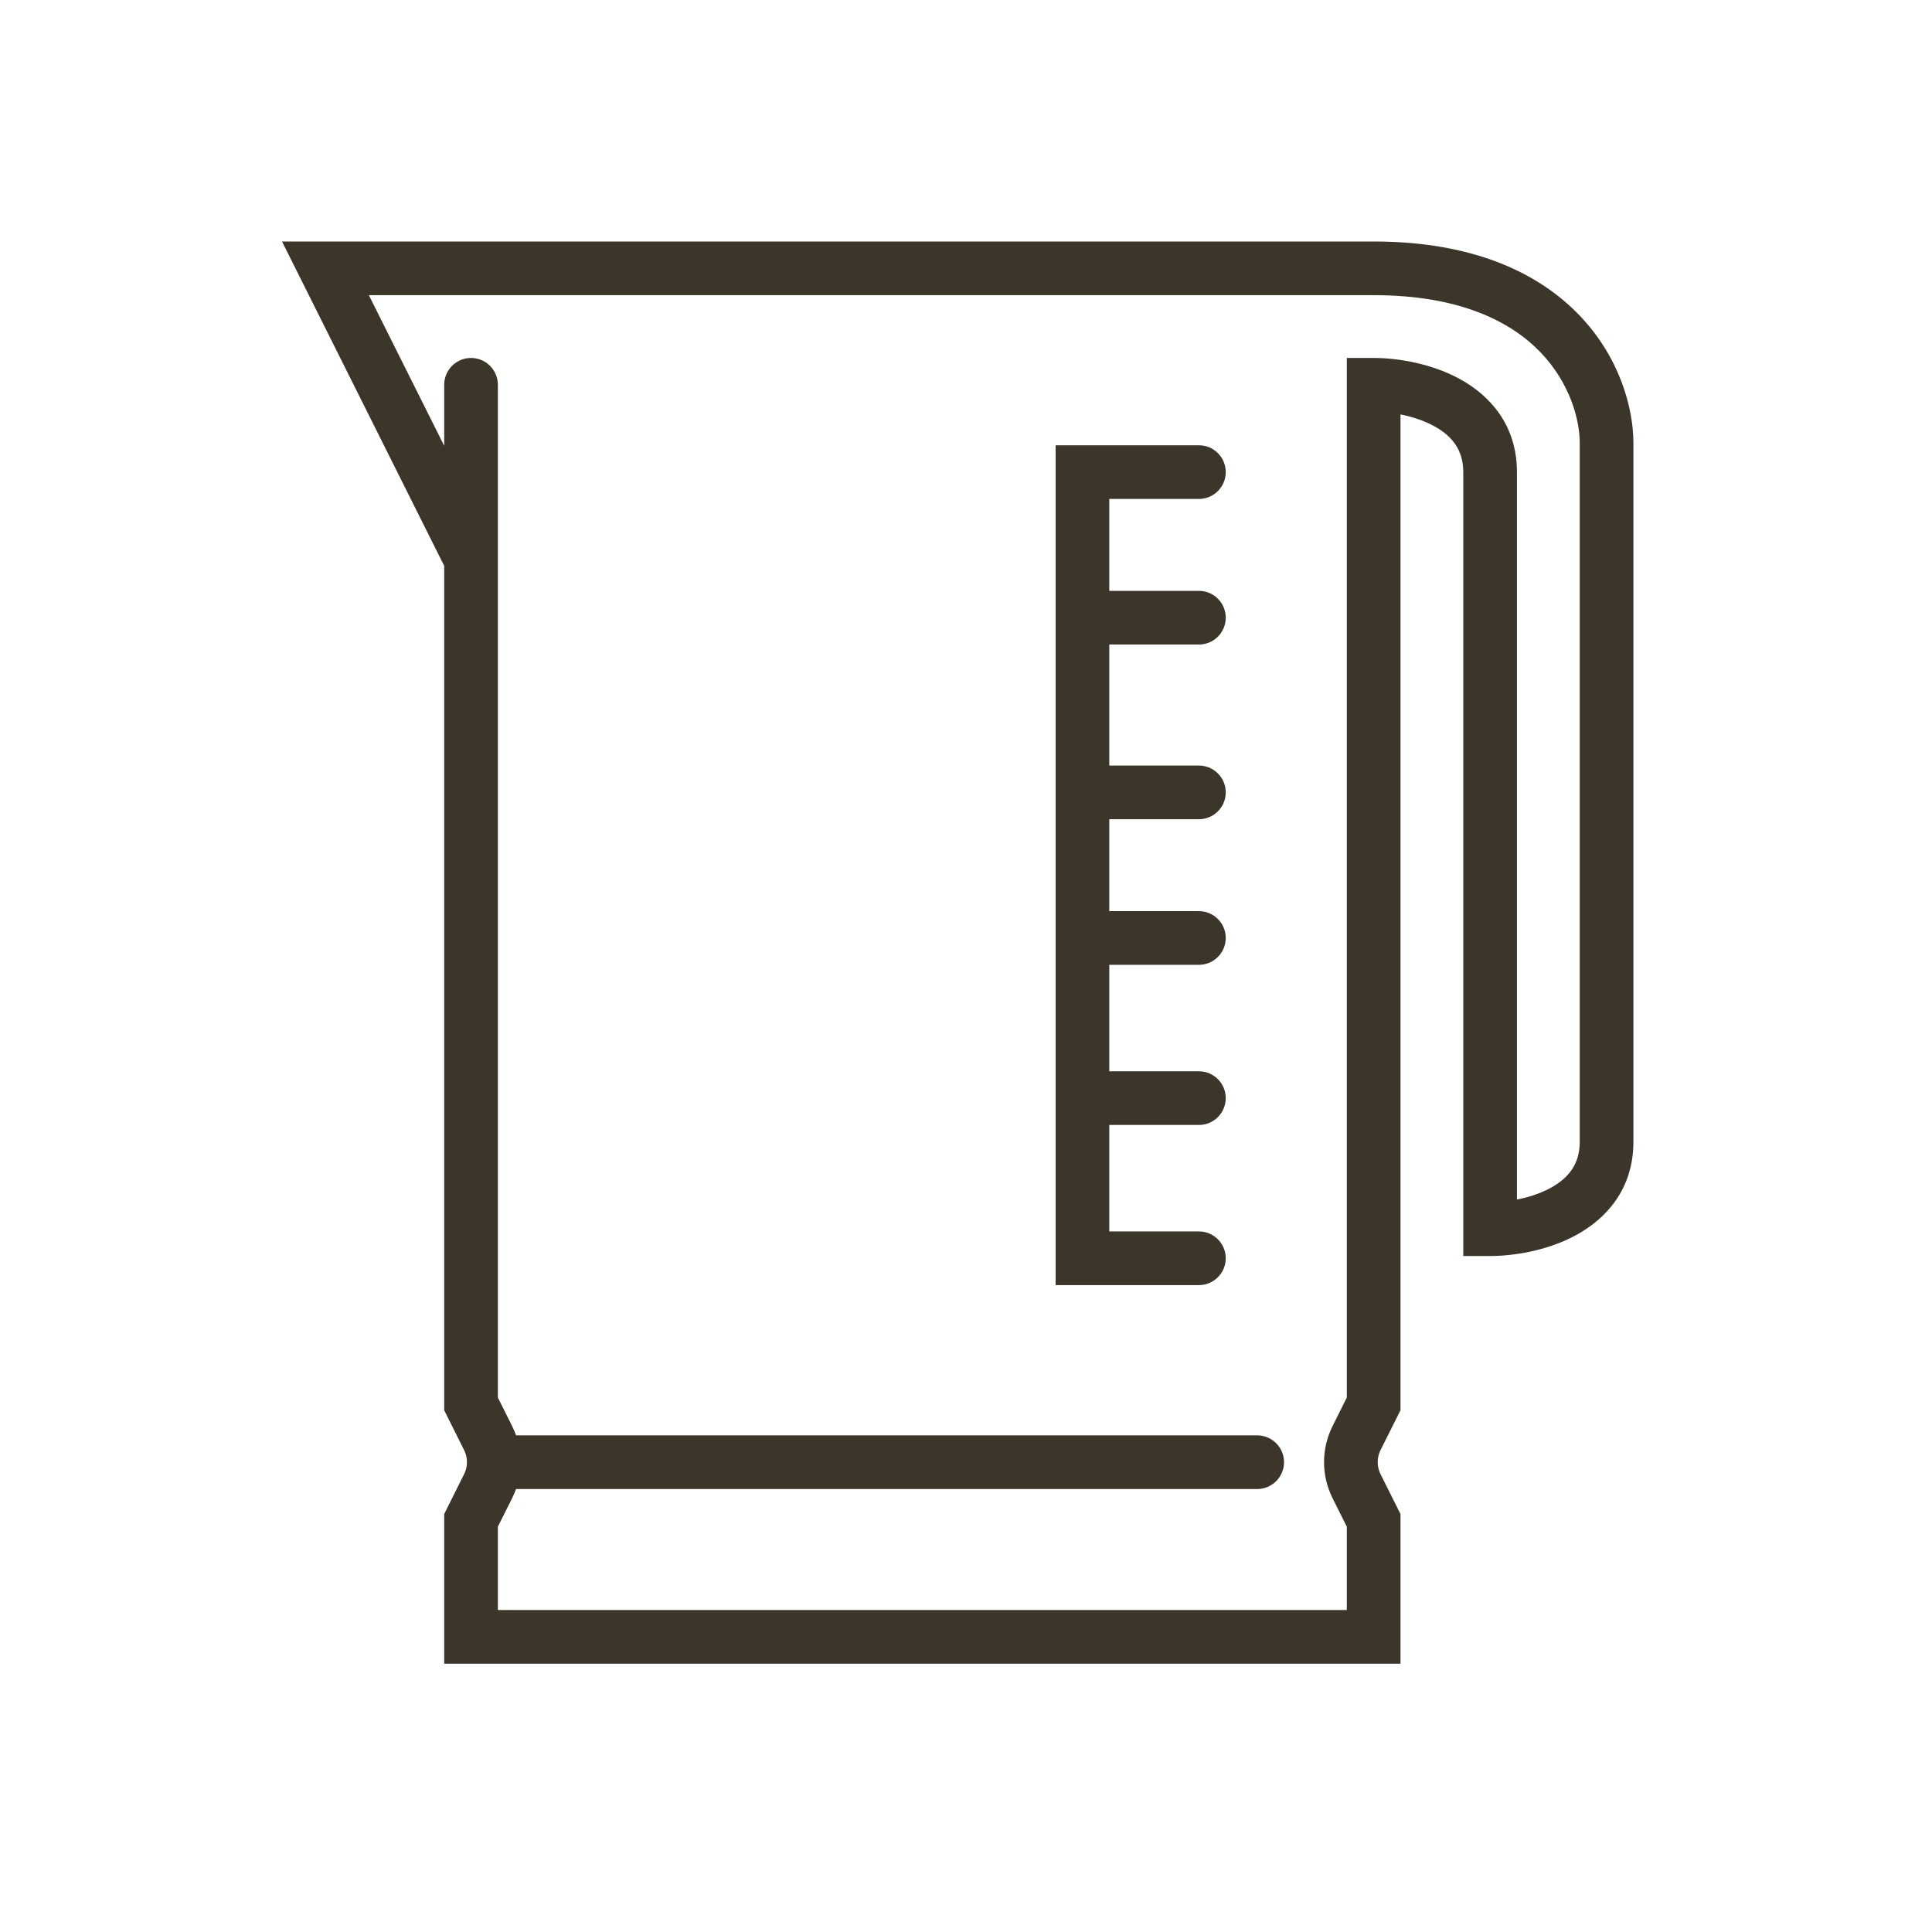
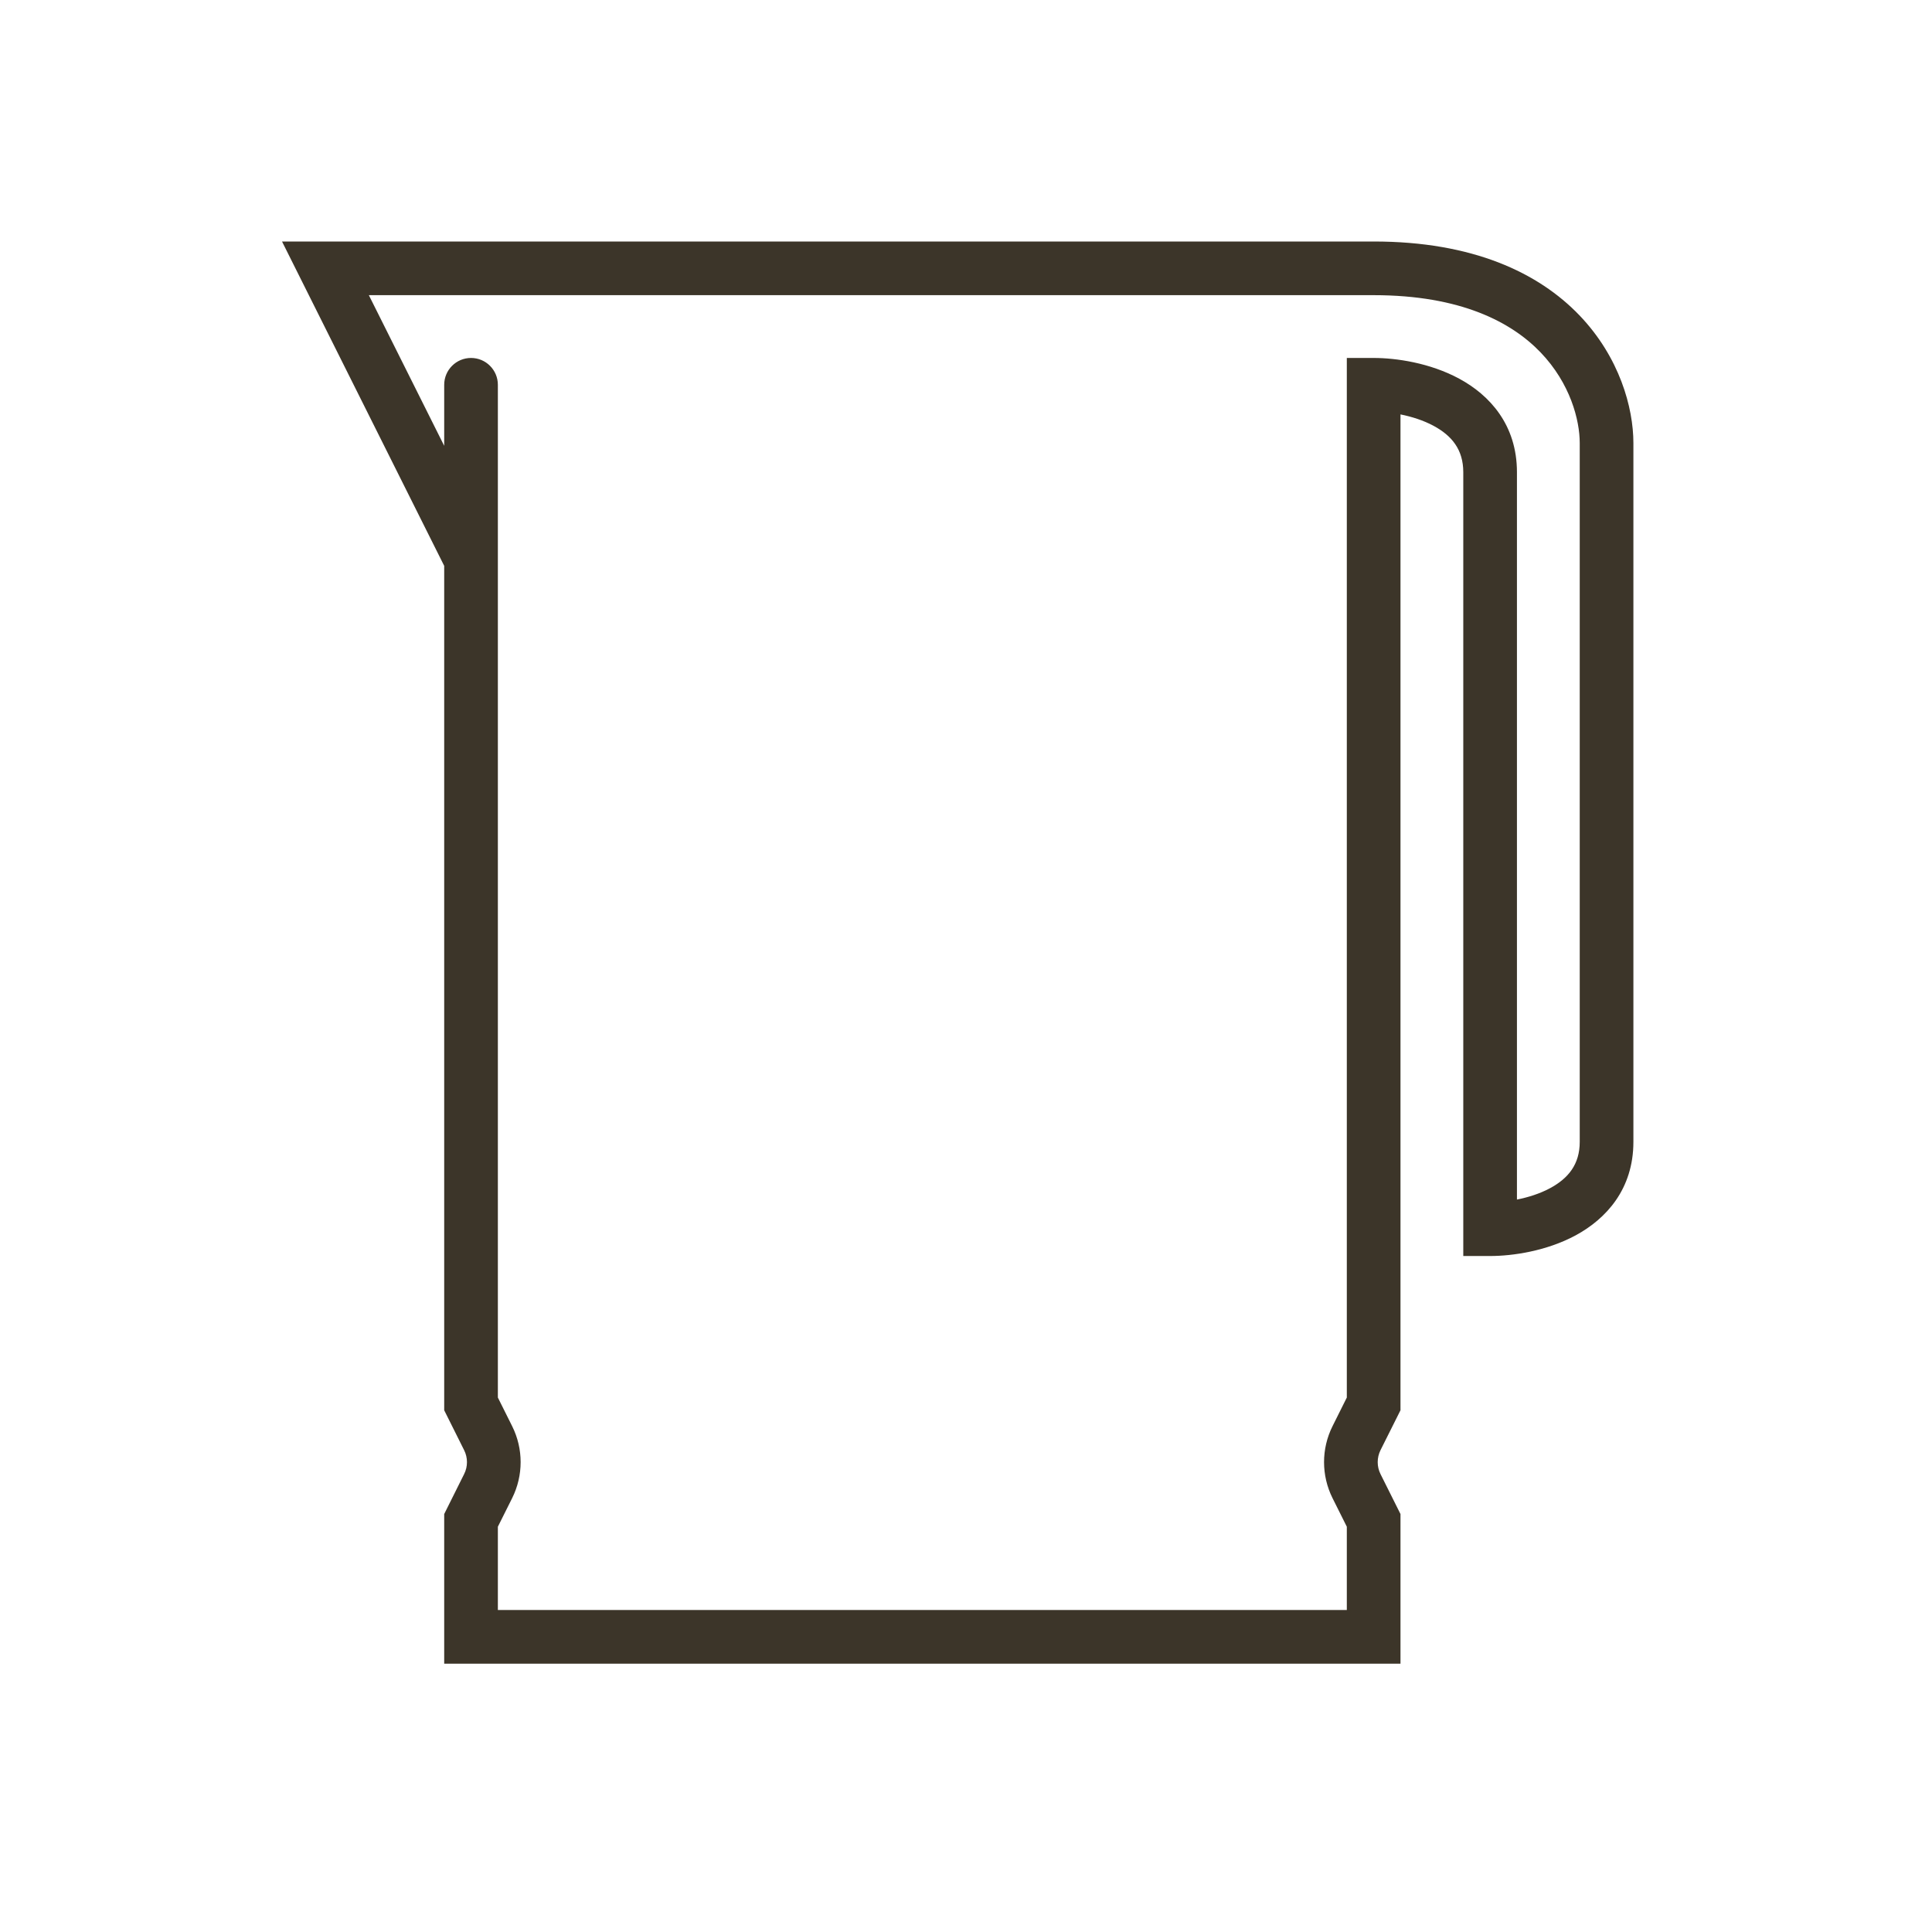
<svg xmlns="http://www.w3.org/2000/svg" width="36" height="36" viewBox="0 0 36 36" fill="none">
  <path fill-rule="evenodd" clip-rule="evenodd" d="M5.255 4.5H25.596C27.443 4.5 28.667 5.081 29.429 5.874C30.178 6.655 30.436 7.597 30.436 8.255V21.277C30.436 22.159 29.927 22.712 29.36 23.019C28.814 23.313 28.184 23.404 27.766 23.404H27.266V8.798C27.266 8.378 27.052 8.118 26.715 7.936C26.523 7.832 26.305 7.764 26.096 7.722V26.278L25.724 27.021C25.654 27.162 25.654 27.328 25.724 27.468L26.096 28.212V31H8.277V28.212L8.648 27.468C8.719 27.328 8.719 27.162 8.648 27.021L8.277 26.278V10.544L5.255 4.5ZM8.277 8.307V7.17C8.277 6.894 8.501 6.67 8.777 6.67C9.053 6.67 9.277 6.894 9.277 7.17V26.041L9.543 26.574C9.754 26.996 9.754 27.493 9.543 27.916L9.277 28.448V30H25.096V28.448L24.83 27.916C24.619 27.493 24.619 26.996 24.83 26.574L25.096 26.041V6.67H25.596C26.014 6.67 26.644 6.761 27.19 7.056C27.757 7.362 28.266 7.916 28.266 8.798V22.352C28.475 22.311 28.694 22.242 28.885 22.139C29.222 21.957 29.436 21.697 29.436 21.277V8.255C29.436 7.828 29.26 7.143 28.707 6.567C28.167 6.004 27.221 5.5 25.596 5.5H6.873L8.277 8.307Z" fill="#3C3529" />
-   <path fill-rule="evenodd" clip-rule="evenodd" d="M8.819 27.246C8.819 26.97 9.043 26.746 9.319 26.746H23.426C23.702 26.746 23.926 26.97 23.926 27.246C23.926 27.522 23.702 27.746 23.426 27.746H9.319C9.043 27.746 8.819 27.522 8.819 27.246Z" fill="#3C3529" />
-   <path fill-rule="evenodd" clip-rule="evenodd" d="M19.67 8.297H22.34C22.616 8.297 22.84 8.521 22.84 8.797C22.84 9.073 22.616 9.297 22.34 9.297H20.67V11.01H22.34C22.616 11.01 22.84 11.233 22.84 11.51C22.84 11.786 22.616 12.01 22.34 12.01H20.67V14.265H22.34C22.616 14.265 22.84 14.489 22.84 14.765C22.84 15.041 22.616 15.265 22.34 15.265H20.67V16.978H22.34C22.616 16.978 22.84 17.202 22.84 17.478C22.84 17.754 22.616 17.978 22.34 17.978H20.67V19.962H22.34C22.616 19.962 22.84 20.186 22.84 20.462C22.84 20.738 22.616 20.962 22.34 20.962H20.67V22.946H22.34C22.616 22.946 22.84 23.17 22.84 23.446C22.84 23.722 22.616 23.946 22.34 23.946H19.67V8.297Z" fill="#3C3529" />
</svg>